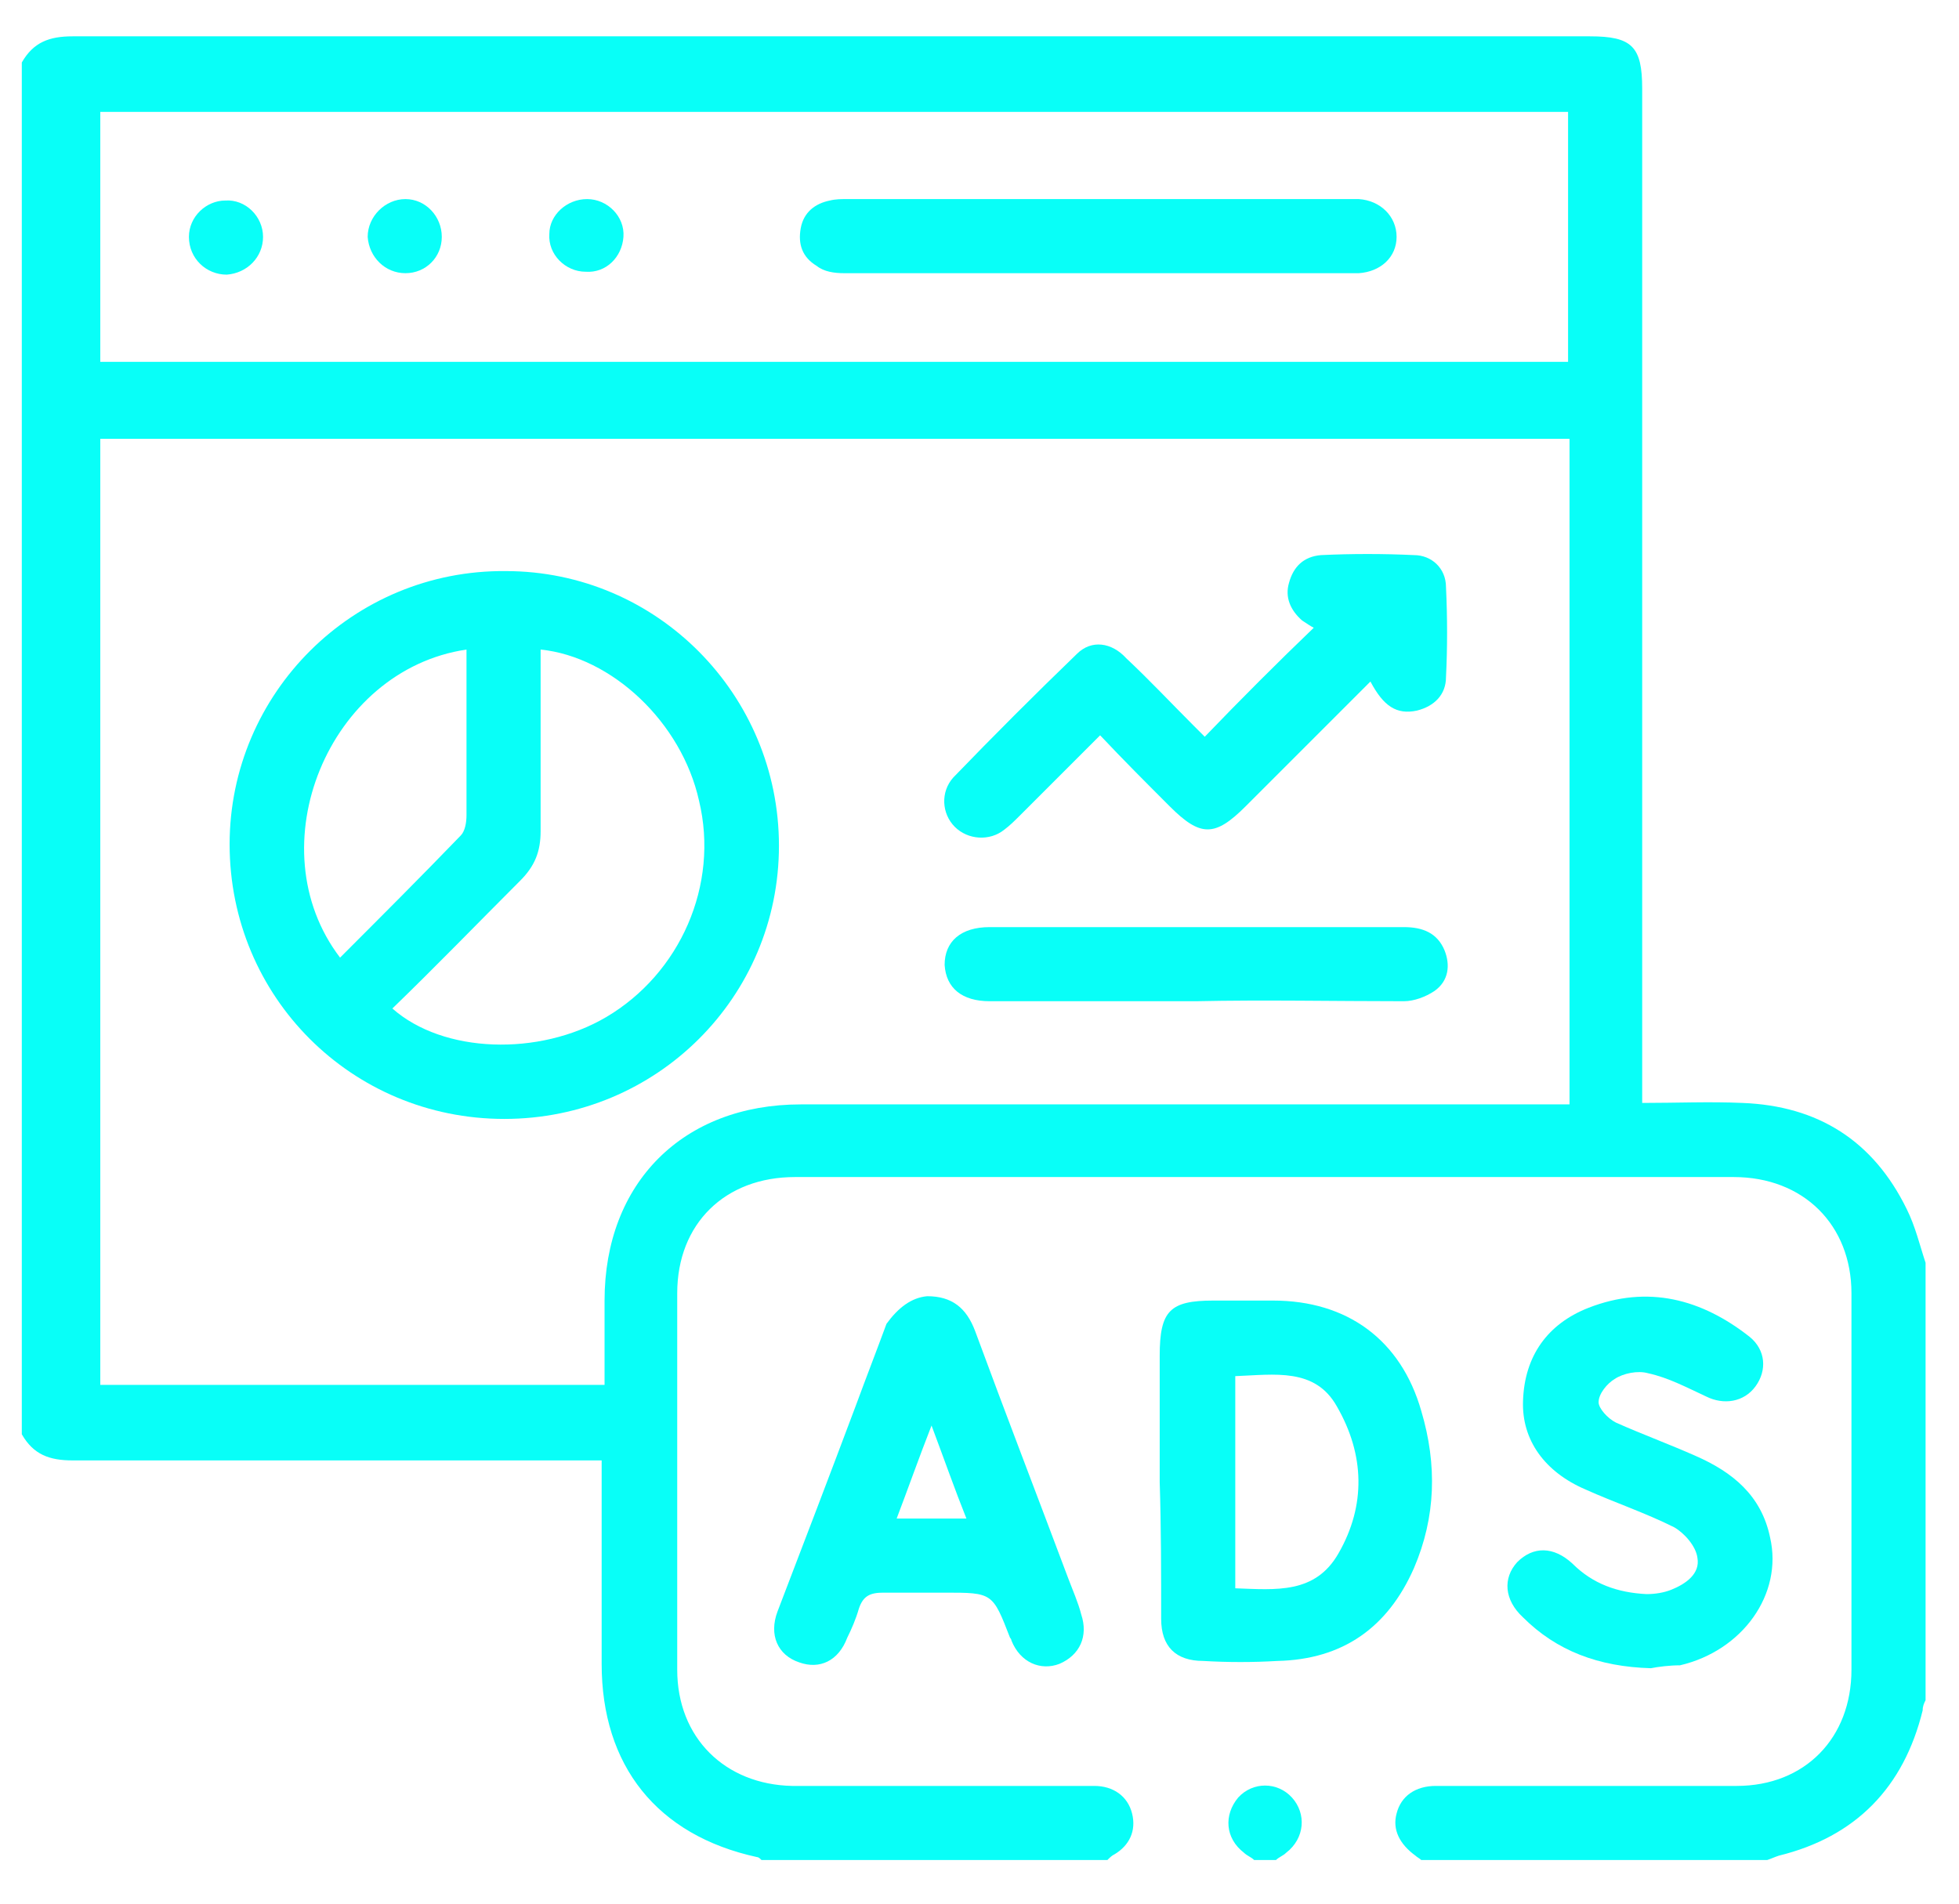
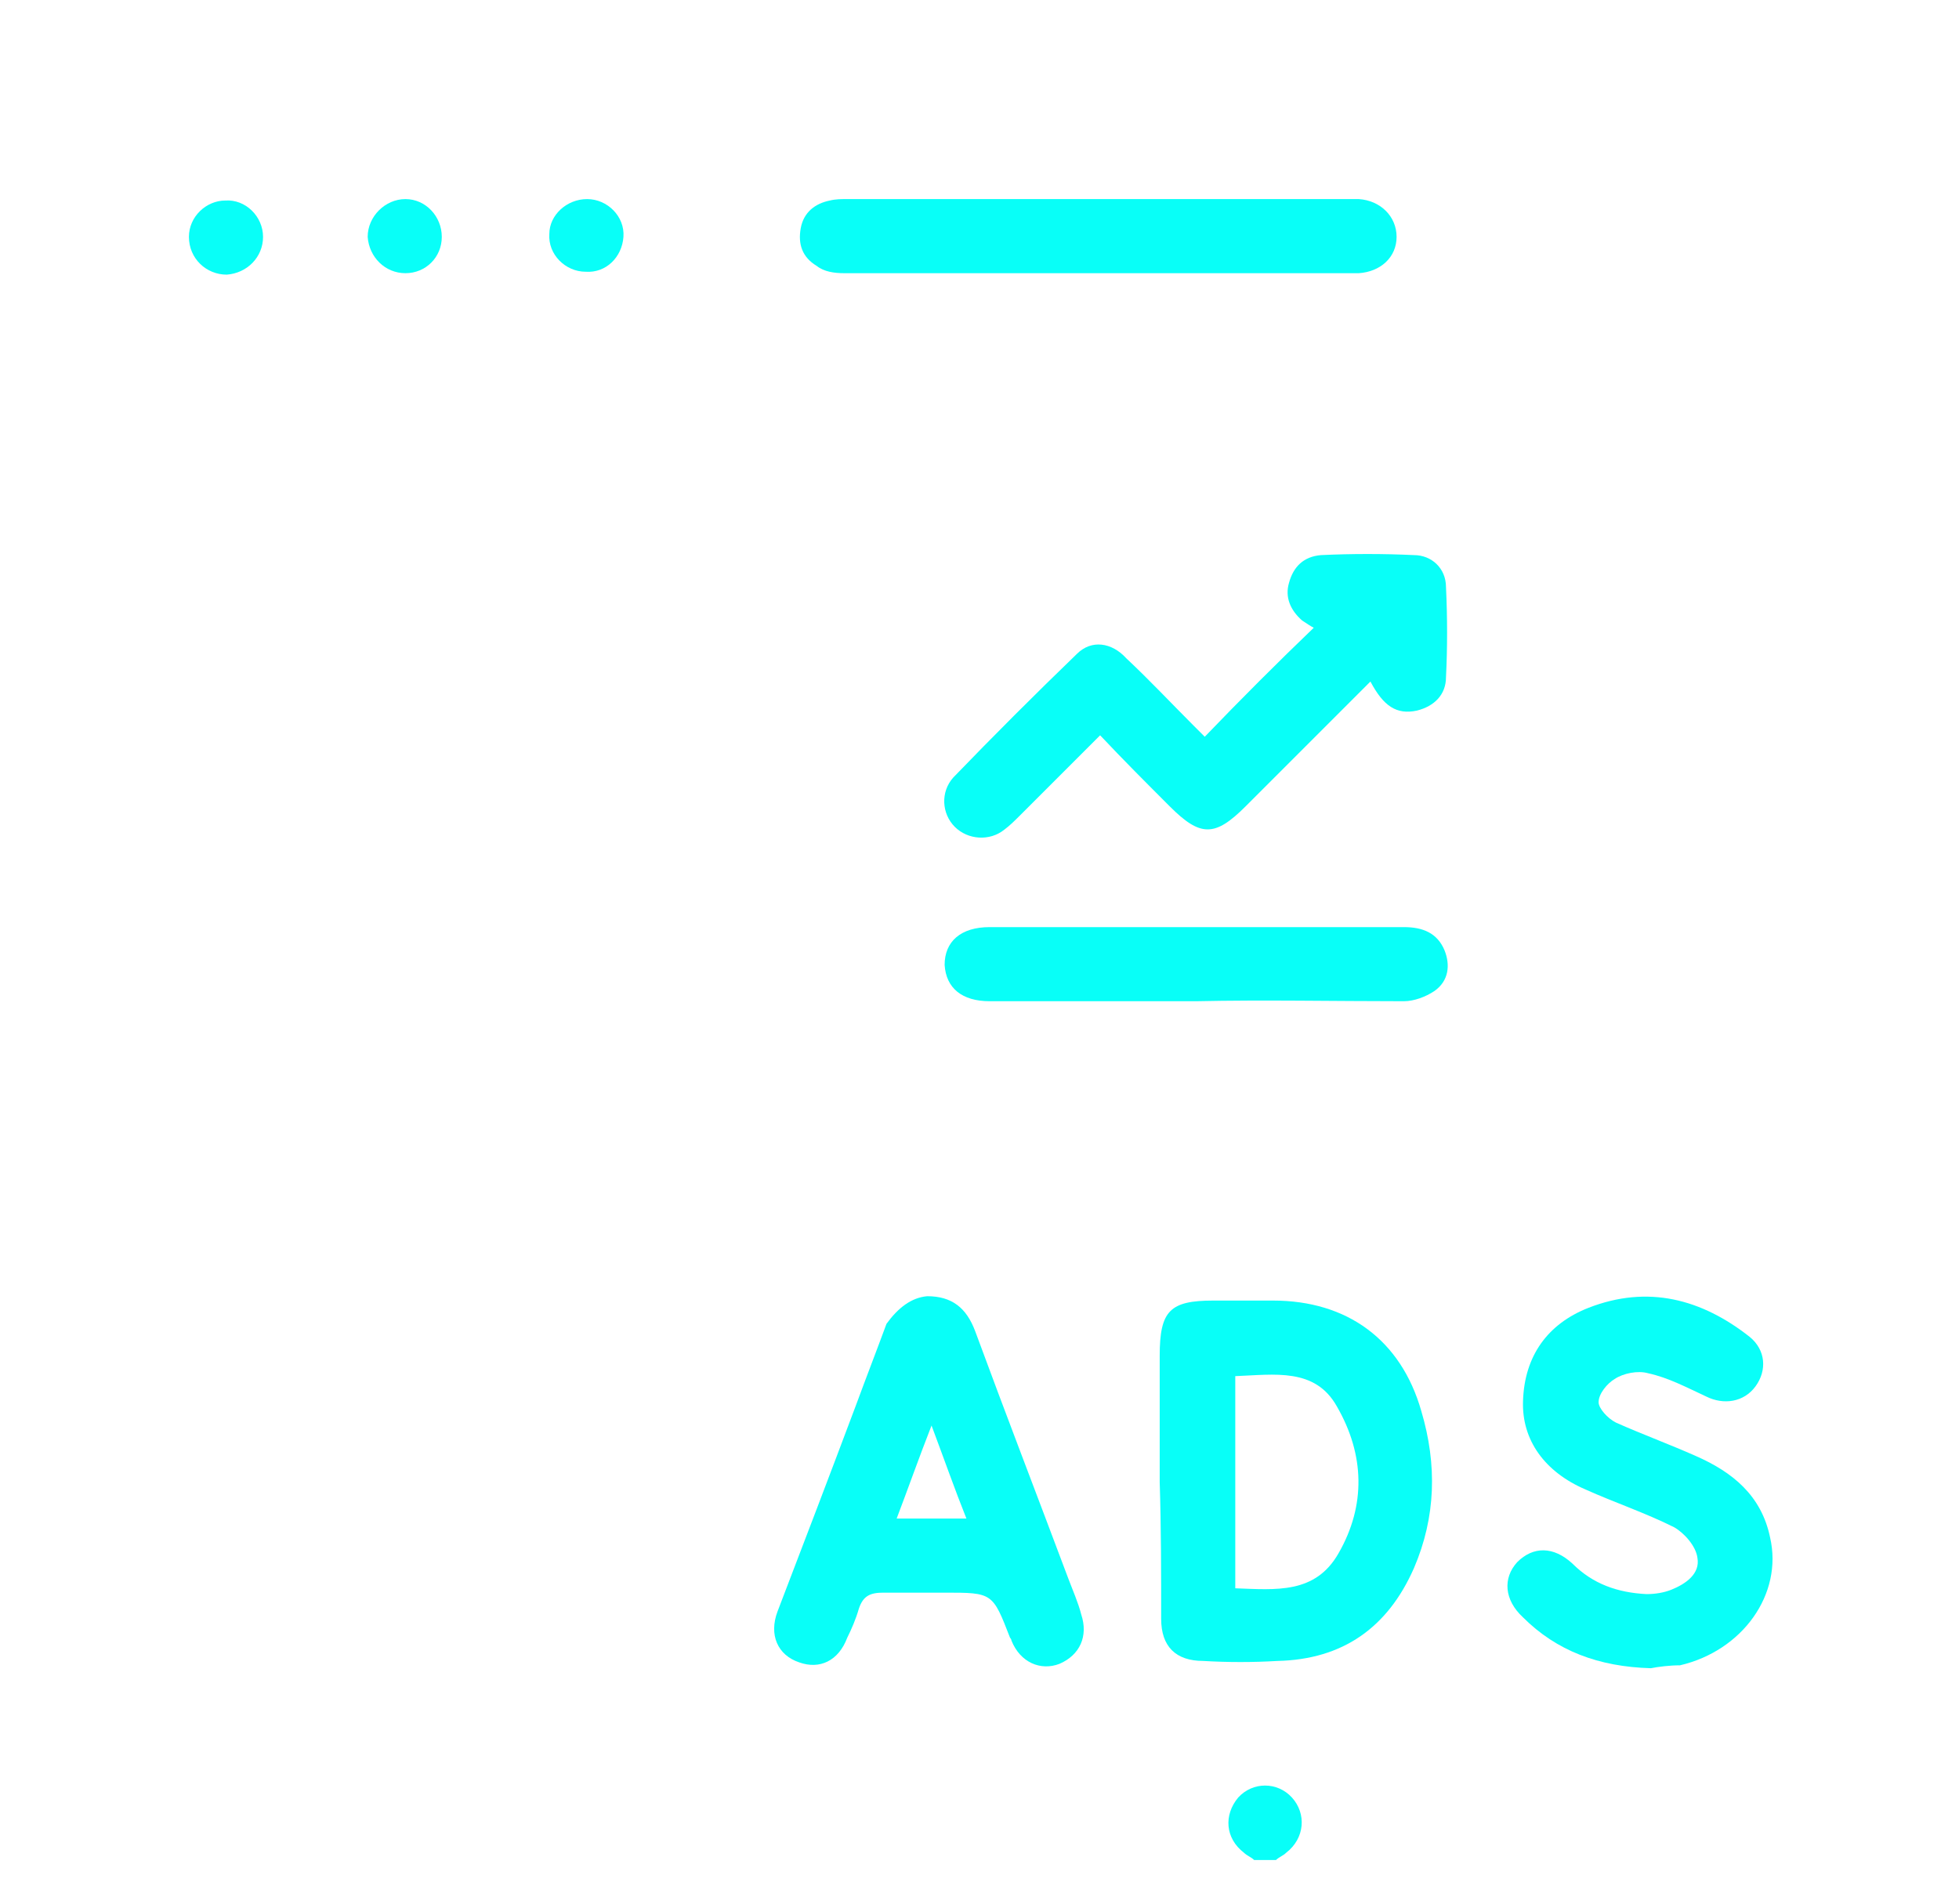
<svg xmlns="http://www.w3.org/2000/svg" id="a" x="0px" y="0px" viewBox="0 0 134.8 131" style="enable-background:new 0 0 134.8 131;" xml:space="preserve">
  <style type="text/css">	.st0{fill:#08FFF8;}</style>
  <g>
-     <path class="st0" d="M121.6,128c-7.9,0-15.8,0-23.8,0c-0.1-0.1-0.3-0.2-0.4-0.3c-1.1-0.8-1.6-1.8-1.3-2.9c0.3-1.2,1.3-1.9,2.7-1.9  c6.9,0,13.8,0,20.7,0c4.7,0,7.9-3.3,7.9-8c0-8.6,0-17.3,0-25.9c0-4.7-3.3-8-8.1-8c-21.5,0-43.1,0-64.6,0c-4.8,0-8.1,3.2-8.1,8  c0,8.6,0,17.3,0,25.9c0,4.7,3.3,7.9,7.9,8c4.3,0,8.5,0,12.8,0c2.7,0,5.4,0,8,0c1.3,0,2.3,0.7,2.6,1.9c0.3,1.2-0.2,2.2-1.2,2.8  c-0.2,0.1-0.3,0.2-0.5,0.4c-7.9,0-15.8,0-23.8,0c-0.1-0.1-0.2-0.2-0.3-0.2c-6.9-1.5-10.7-6.3-10.7-13.3c0-4.2,0-8.4,0-12.6  c0-0.4,0-0.9,0-1.4c-0.7,0-1.2,0-1.7,0c-11.6,0-23.1,0-34.7,0c-1.6,0-2.7-0.4-3.5-1.8c0-31.5,0-62.9,0-94.4C2.3,2.9,3.4,2.5,5,2.5  c34.8,0,69.6,0,104.4,0c2.9,0,3.6,0.7,3.6,3.6c0,22.7,0,45.5,0,68.2c0,0.5,0,1,0,1.6c2.4,0,4.6-0.1,6.9,0c5.2,0.2,9,2.6,11.3,7.3  c0.6,1.2,0.9,2.5,1.3,3.7c0,10,0,20.1,0,30.1c-0.1,0.2-0.2,0.4-0.2,0.7c-1.3,5.3-4.6,8.7-9.9,10C122.1,127.8,121.9,127.9,121.6,128  z M108,76c0-15.4,0-30.6,0-45.8c-33.7,0-67.4,0-101.1,0c0,21.8,0,43.4,0,65.1c11.6,0,23.1,0,34.7,0c0-2,0-3.9,0-5.8  C41.6,81.4,47,76,55.1,76c17.1,0,34.2,0,51.2,0C106.9,76,107.4,76,108,76z M6.9,24.9c33.8,0,67.4,0,101,0c0-5.8,0-11.5,0-17.2  c-33.7,0-67.4,0-101,0C6.9,13.4,6.9,19.1,6.9,24.9z" />
    <path class="st0" d="M86.3,128c-0.2-0.2-0.5-0.3-0.7-0.5c-1.3-1-1.4-2.6-0.4-3.8c1-1.1,2.7-1.1,3.7,0s0.9,2.8-0.4,3.8  c-0.2,0.2-0.5,0.3-0.7,0.5C87.4,128,86.9,128,86.3,128z" />
    <path class="st0" d="M79.8,102c0-2.9,0-5.8,0-8.7c0-3.1,0.7-3.8,3.7-3.8c1.4,0,2.7,0,4.1,0c5.1,0,8.8,2.7,10.2,7.6  c1.1,3.7,1,7.3-0.5,10.8c-1.8,4.1-4.9,6.3-9.4,6.4c-1.7,0.1-3.4,0.1-5.1,0c-1.9,0-2.9-1-2.9-2.9C79.9,108.3,79.9,105.1,79.8,102  C79.9,102,79.8,102,79.8,102z M85,94.7c0,4.9,0,9.7,0,14.6c2.8,0.1,5.5,0.4,7.1-2.4c1.9-3.3,1.8-6.8-0.1-10.1  C90.5,94.1,87.7,94.6,85,94.7z" />
    <path class="st0" d="M63.8,89.2c1.7,0,2.7,0.8,3.3,2.4c2.1,5.7,4.3,11.4,6.4,17c0.3,0.8,0.7,1.7,0.9,2.5c0.5,1.5-0.1,2.8-1.5,3.4  c-1.3,0.5-2.7-0.1-3.3-1.6c0-0.1-0.1-0.2-0.1-0.2c-1.2-3.1-1.2-3.1-4.5-3.1c-1.4,0-2.8,0-4.2,0c-0.9,0-1.4,0.2-1.7,1.1  c-0.2,0.7-0.5,1.4-0.8,2c-0.6,1.6-1.9,2.2-3.3,1.7c-1.5-0.5-2.1-1.9-1.5-3.5c1.8-4.7,3.6-9.4,5.4-14.2c0.7-1.9,1.4-3.7,2.1-5.6  C61.8,90,62.7,89.3,63.8,89.2z M64.1,98.1c-0.9,2.3-1.6,4.3-2.4,6.4c1.7,0,3.2,0,4.8,0C65.7,102.5,65,100.5,64.1,98.1z" />
    <path class="st0" d="M113.6,114.8c-3.6-0.1-6.5-1.2-8.8-3.5c-1.3-1.2-1.4-2.7-0.4-3.8c1.1-1.1,2.5-1.1,3.8,0.1  c1.4,1.4,3.1,2,5.1,2.1c0.6,0,1.2-0.1,1.7-0.3c1-0.4,2-1.1,1.8-2.2c-0.1-0.8-0.9-1.7-1.6-2.1c-2-1-4.1-1.7-6.1-2.6  c-2.8-1.2-4.4-3.4-4.3-6.1c0.1-3.1,1.7-5.3,4.5-6.4c4.1-1.6,7.8-0.6,11.1,2c1.1,0.9,1.2,2.3,0.4,3.4c-0.8,1.1-2.2,1.3-3.4,0.7  c-1.3-0.6-2.6-1.3-4-1.6c-0.7-0.2-1.7,0-2.3,0.4c-0.5,0.3-1.1,1-1.1,1.6c0,0.4,0.6,1.1,1.2,1.4c1.8,0.8,3.7,1.5,5.5,2.3  c2.5,1.1,4.5,2.7,5.1,5.6c0.9,3.9-1.9,7.8-6.2,8.8C114.9,114.6,114.1,114.7,113.6,114.8z" />
-     <path class="st0" d="M34.7,77c-10.5,0-18.9-8.4-18.9-18.9c0-10.4,8.5-18.9,19-18.8c10.4,0,18.8,8.5,18.8,18.9  C53.6,68.6,45.2,77,34.7,77z M27,69.4c3.5,3.1,10.1,3.3,14.7,0.6c5.1-3,7.8-9.1,6.4-14.9c-1.2-5.4-6-9.9-10.9-10.4  c0,4.2,0,8.3,0,12.5c0,1.4-0.4,2.4-1.4,3.4C32.9,63.5,30,66.5,27,69.4z M23.4,65.9c2.8-2.8,5.6-5.6,8.3-8.4  c0.3-0.3,0.4-0.9,0.4-1.4c0-2.8,0-5.6,0-8.4c0-1,0-2,0-3C22.6,46.1,17.6,58.3,23.4,65.9z" />
    <path class="st0" d="M94.3,46.9c-2.9,2.9-5.7,5.7-8.6,8.6c-2.1,2.1-3.1,2.1-5.2,0c-1.6-1.6-3.2-3.2-4.8-4.9  c-1.9,1.9-3.7,3.7-5.5,5.5c-0.4,0.4-0.7,0.7-1.1,1c-1,0.8-2.5,0.7-3.4-0.2s-1-2.4-0.1-3.4c2.8-2.9,5.6-5.7,8.5-8.5  c1-1,2.4-0.8,3.4,0.3c1.6,1.5,3.1,3.1,4.6,4.6c0.3,0.3,0.6,0.6,0.8,0.8c2.5-2.6,5-5.1,7.5-7.5c-0.2-0.1-0.5-0.3-0.8-0.5  c-0.8-0.7-1.2-1.6-0.9-2.6c0.3-1.1,1-1.8,2.2-1.9c2.1-0.1,4.3-0.1,6.4,0c1.2,0,2.2,0.9,2.2,2.2c0.1,2.1,0.1,4.2,0,6.2  c0,1.2-0.8,2-2,2.3C96.1,49.2,95.2,48.6,94.3,46.9z" />
    <path class="st0" d="M82.3,68.9c-4.7,0-9.4,0-14.2,0c-1.9,0-3-0.9-3.1-2.5c0-1.6,1.1-2.6,3.1-2.6c9.5,0,19,0,28.5,0  c1.3,0,2.3,0.4,2.8,1.6c0.4,1,0.3,2.1-0.7,2.8c-0.6,0.4-1.4,0.7-2.1,0.7C91.8,68.9,87,68.8,82.3,68.9z" />
    <path class="st0" d="M75.6,18.8c-5.8,0-11.7,0-17.5,0c-0.7,0-1.4-0.1-1.9-0.5c-1-0.6-1.3-1.5-1.1-2.6s1-1.7,2-1.9  c0.4-0.1,0.8-0.1,1.1-0.1c11.6,0,23.1,0,34.7,0c0.2,0,0.4,0,0.6,0c1.5,0.1,2.6,1.2,2.6,2.6s-1.1,2.4-2.6,2.5c-2,0-4.1,0-6.1,0  C83.5,18.8,79.6,18.8,75.6,18.8z" />
    <path class="st0" d="M40.4,13.7c1.4,0,2.6,1.2,2.5,2.6s-1.2,2.5-2.6,2.4c-1.4,0-2.6-1.2-2.5-2.6C37.8,14.8,39,13.7,40.4,13.7z" />
    <path class="st0" d="M18.1,16.3c0,1.4-1.1,2.5-2.5,2.6c-1.4,0-2.6-1.1-2.6-2.6c0-1.4,1.2-2.5,2.5-2.5  C16.9,13.7,18.1,14.9,18.1,16.3z" />
    <path class="st0" d="M27.9,18.8c-1.4,0-2.5-1.1-2.6-2.5c0-1.4,1.2-2.6,2.6-2.6s2.5,1.2,2.5,2.6S29.3,18.8,27.9,18.8z" />
  </g>
</svg>